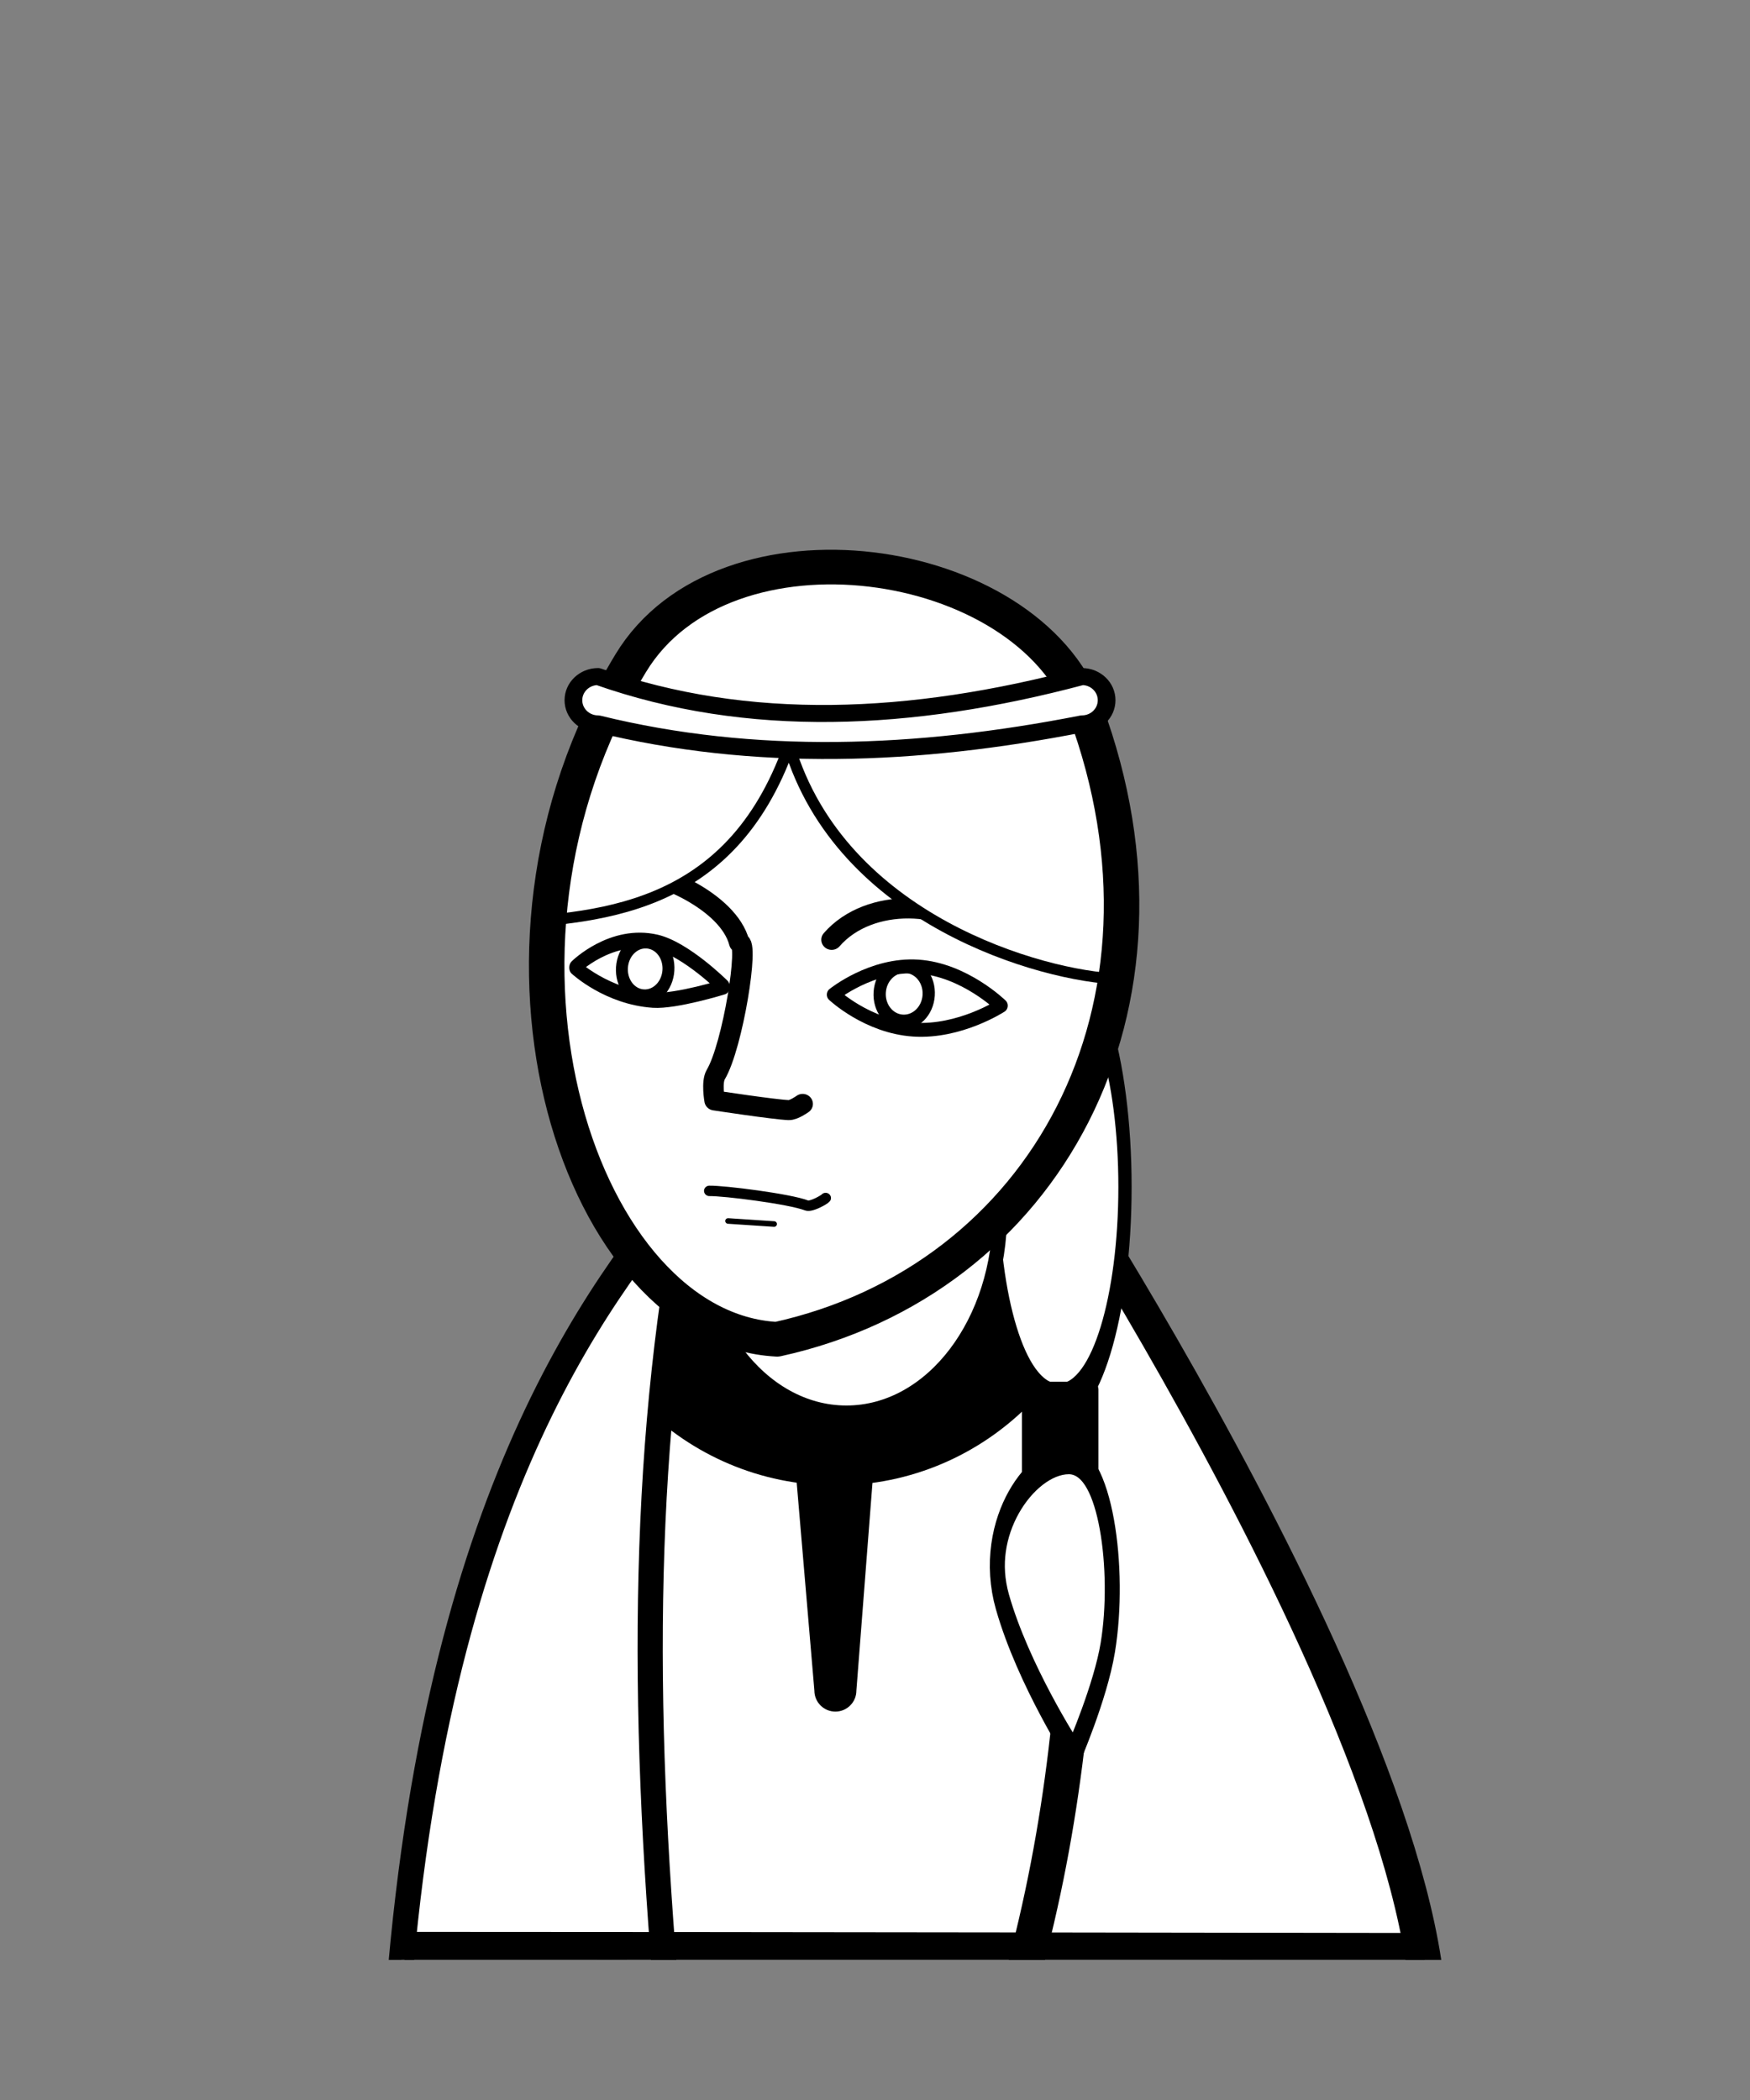
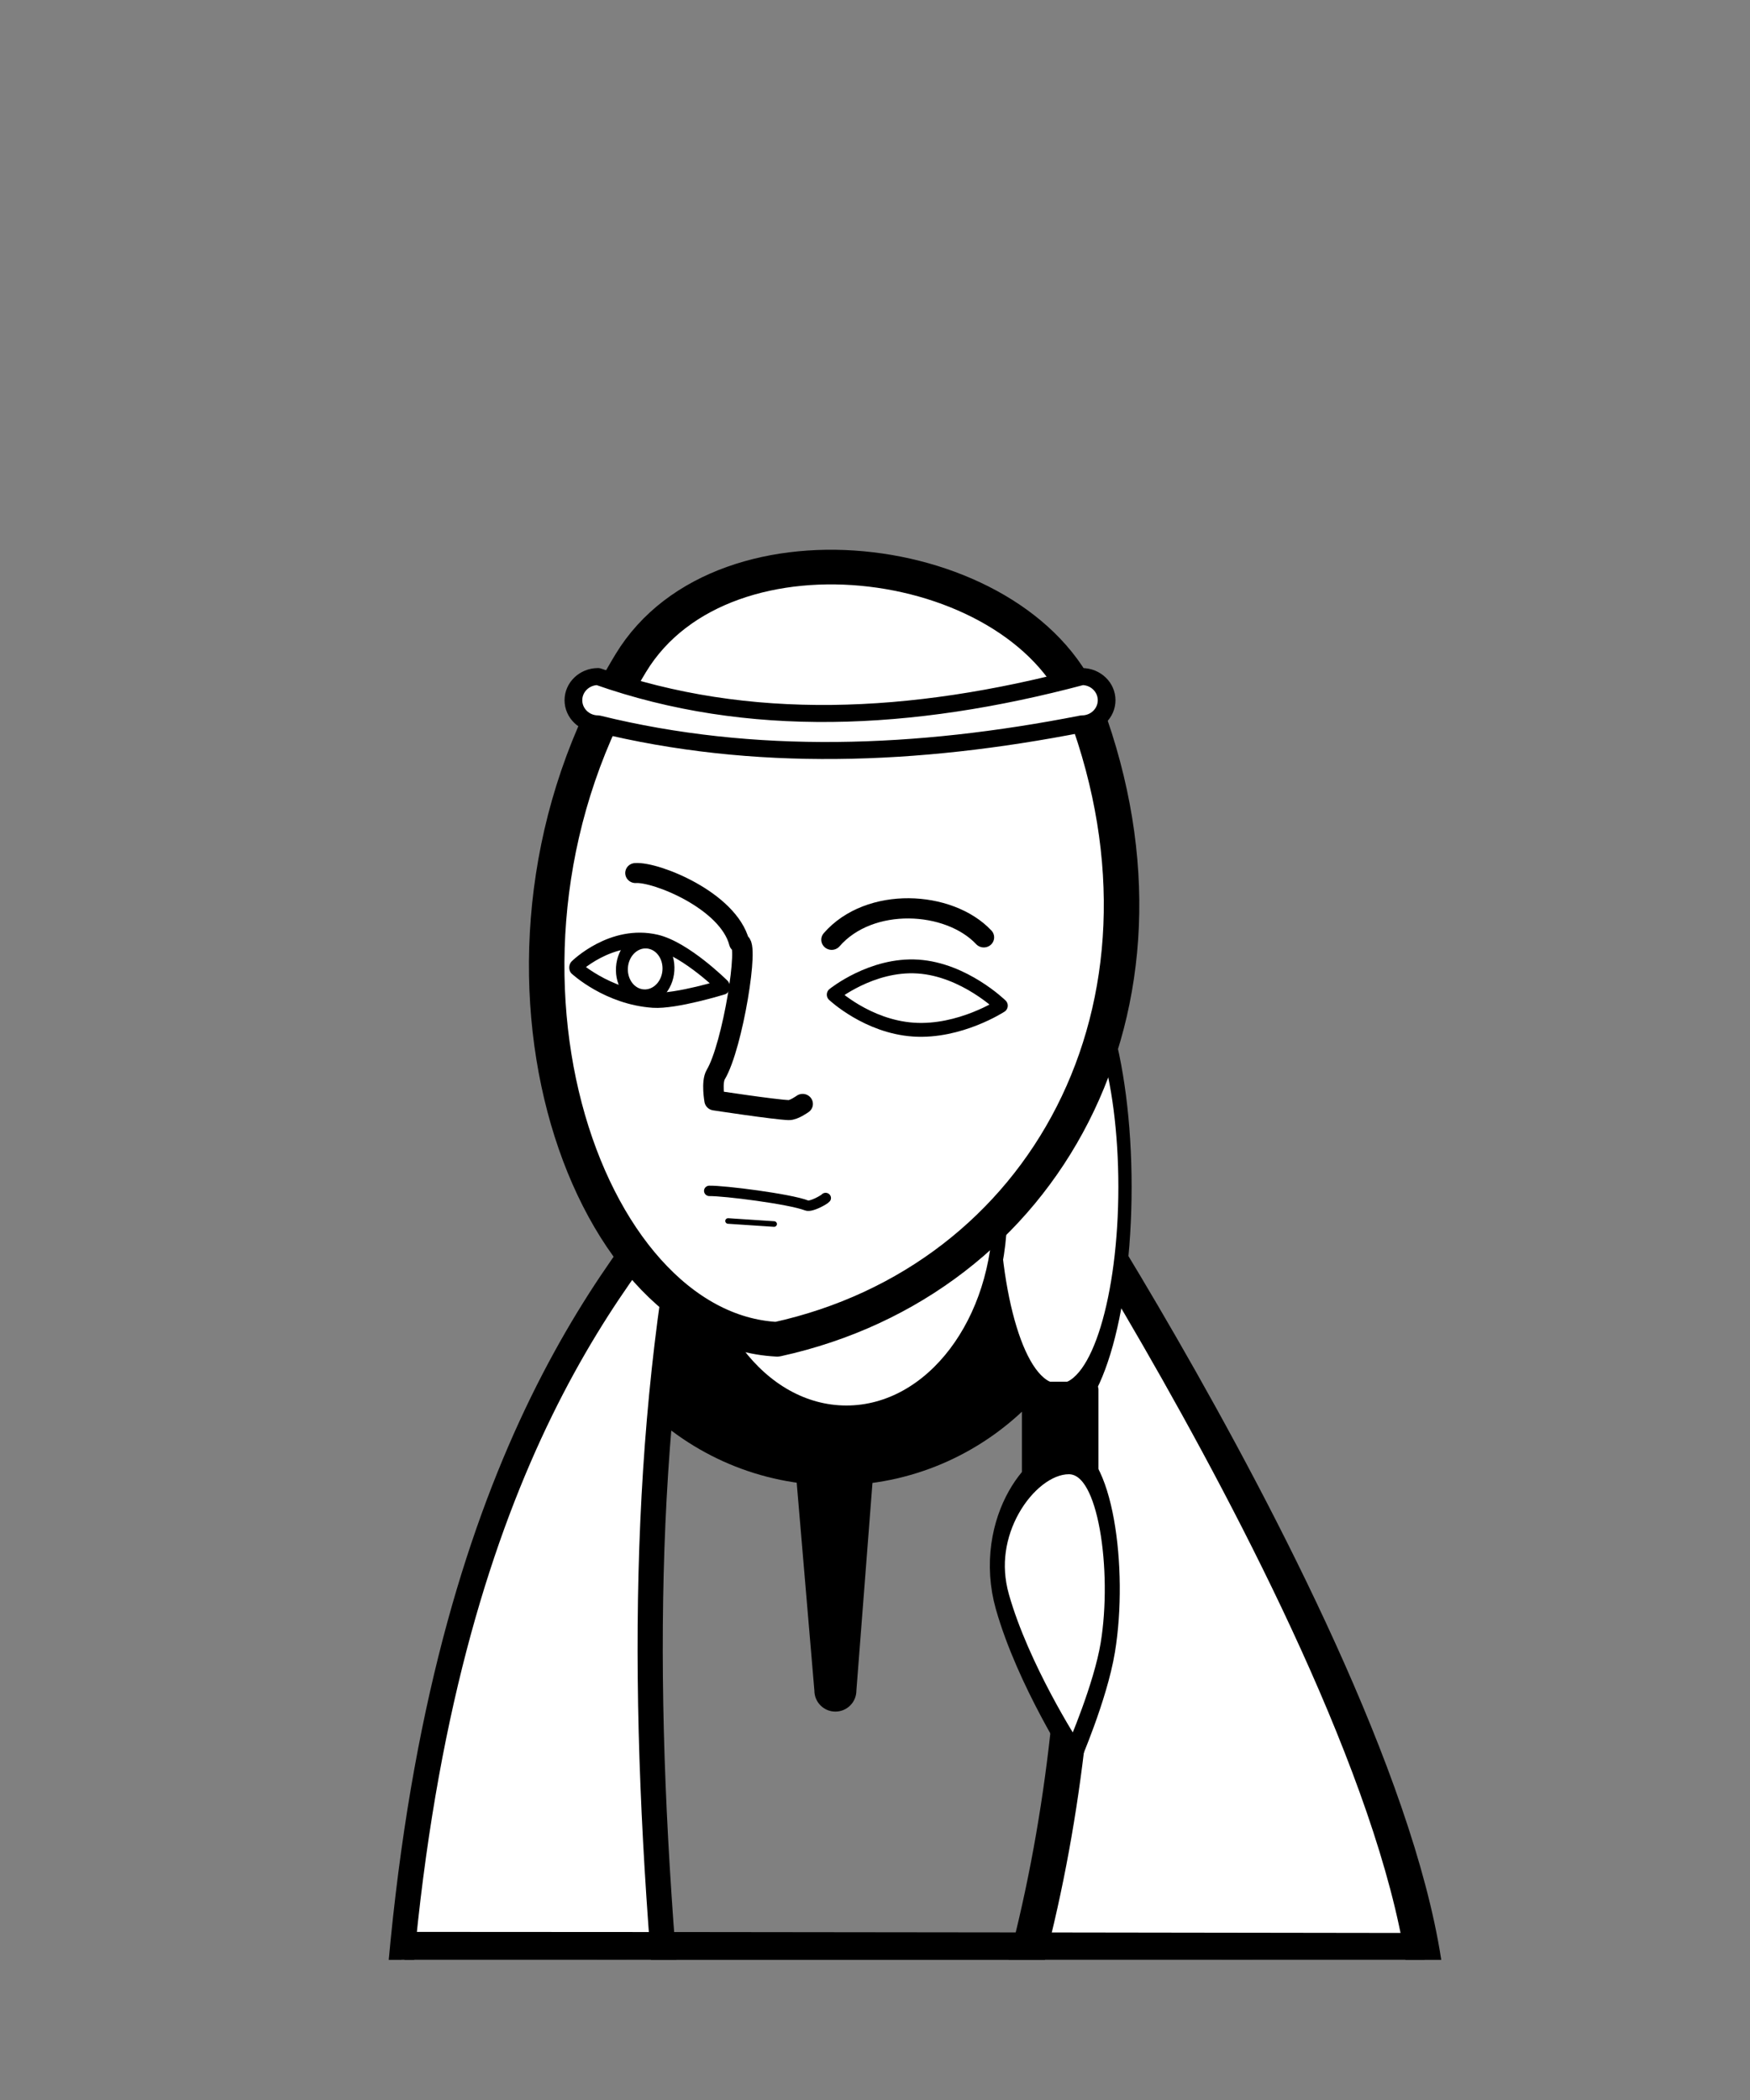
<svg xmlns="http://www.w3.org/2000/svg" xmlns:ns1="http://www.serif.com/" width="100%" height="100%" viewBox="0 0 500 600" version="1.1" xml:space="preserve" style="fill-rule:evenodd;clip-rule:evenodd;stroke-linecap:round;stroke-linejoin:round;stroke-miterlimit:1.5;">
  <rect x="0" y="0" width="500" height="600" fill="#808080" stroke="none" />
  <g id="Artboard1" transform="matrix(0.984,0,0,1.383,-318.051,-202.788)">
    <rect x="323.098" y="146.636" width="507.933" height="433.86" style="fill:none;" />
    <g id="version-2" ns1:id="version 2" transform="matrix(1.016,0,0,0.723,323.098,162.544)">
      <rect x="107.474" y="110.864" width="330.707" height="427.136" style="fill:none;" />
      <clipPath id="_clip1">
        <rect x="107.474" y="110.864" width="330.707" height="427.136" />
      </clipPath>
      <g clip-path="url(#_clip1)">
        <g id="queen-a" transform="matrix(-1,0,0,1.015,843.305,-42.84)">
          <g transform="matrix(0.929,0,0,1.025,22.663,-14.729)">
            <g id="body">
-               <path d="M499.183,586.058L695.666,586.058L686.335,375.765L556.796,367.514L499.183,586.058Z" style="fill:white;" />
              <clipPath id="_clip2">
                <path d="M499.183,586.058L695.666,586.058L686.335,375.765L556.796,367.514L499.183,586.058Z" />
              </clipPath>
              <g clip-path="url(#_clip2)">
                <g transform="matrix(1.076,0.005,-0.007,1.297,19.609,-69.44)">
-                   <rect x="308.841" y="369.848" width="458.36" height="132.632" style="fill:white;" />
-                 </g>
+                   </g>
                <g transform="matrix(1.16,0,0,0.962,294.338,145.671)">
                  <path d="M358.613,83.504L358.613,230.241C358.613,273.386 326.129,308.413 286.118,308.413C246.107,308.413 213.623,273.386 213.623,230.241L213.623,83.504C213.623,40.36 246.107,5.332 286.118,5.332C326.129,5.332 358.613,40.36 358.613,83.504Z" />
                </g>
                <g transform="matrix(-1.076,0,0,1.458,859.964,-147.262)">
                  <path d="M228.861,395.047L223.221,443.054C223.221,445.239 220.53,447.013 217.216,447.013C213.902,447.013 211.211,445.239 211.211,443.054L205.07,395.501C205.07,393.316 213.902,391.087 217.216,391.087C220.53,391.087 228.861,392.861 228.861,395.047Z" />
                </g>
              </g>
              <path d="M499.183,586.058L695.666,586.058L686.335,375.765L556.796,367.514L499.183,586.058Z" style="fill:none;stroke:black;stroke-width:9.25px;" />
            </g>
          </g>
          <g id="sleeve" transform="matrix(-0.505,0,0,0.679,911.347,184.535)">
            <path d="M527.975,246.26C470.79,295.913 377.437,384.882 358.781,602.955L512.872,591.53C497.497,463.572 498.064,352.85 527.975,246.26Z" style="fill:white;stroke:black;stroke-width:14.24px;" />
          </g>
          <g transform="matrix(1,0,0,0.642,-4.11,228.783)">
            <g id="sleeve1" ns1:id="sleeve">
              <path d="M544.307,191.54C519.997,250.44 385.272,585.015 462.64,627.638L565.727,593.389C533.684,459.439 535.458,325.49 544.307,191.54Z" style="fill:white;stroke:black;stroke-width:10.19px;" />
            </g>
          </g>
          <g id="hair" transform="matrix(-1,0,0,0.986,841.811,17.3)">
            <g transform="matrix(1,0,-6.93889e-18,3.019,0,-693.7)">
              <ellipse cx="301.165" cy="343.106" rx="18.971" ry="20.519" style="fill:white;stroke:black;stroke-width:3.79px;" />
            </g>
            <rect x="292.933" y="400.02" width="17.365" height="24.221" style="stroke:black;stroke-width:4.51px;" />
            <g transform="matrix(1,0,-6.93889e-18,1.985,2.921,-220.414)">
              <path d="M301.165,322.588C311.635,322.588 315.96,338.493 312.302,349.667C310.206,356.069 302.594,364.88 302.594,364.88C302.594,364.88 288.147,353.642 282.194,343.106C276.039,332.215 290.694,322.588 301.165,322.588Z" style="fill:white;stroke:black;stroke-width:4.29px;" />
            </g>
          </g>
          <g id="face" transform="matrix(1,0,0,0.986,316.098,146.636)">
            <g transform="matrix(0.648,0,0,0.89,139.636,23.088)">
              <ellipse cx="224.62" cy="219.177" rx="67.748" ry="65.208" style="fill:white;stroke:black;stroke-width:6.3px;" />
            </g>
            <g id="face1" ns1:id="face" transform="matrix(0.998,-0.066,0.065,0.973,-340.727,-105.017)">
              <path d="M544.307,221.867C507.301,306.513 545.155,389.206 620.232,411.54C675.731,412.448 719.845,305.821 674.796,216.825C651.124,170.06 564.111,176.569 544.307,221.867Z" style="fill:white;" />
              <clipPath id="_clip3">
                <path d="M544.307,221.867C507.301,306.513 545.155,389.206 620.232,411.54C675.731,412.448 719.845,305.821 674.796,216.825C651.124,170.06 564.111,176.569 544.307,221.867Z" />
              </clipPath>
              <g clip-path="url(#_clip3)">
                <g transform="matrix(-0.979,0.323,0.322,0.976,1098.51,-100.174)">
                  <path d="M562.948,294.917C566.665,293.315 584.423,288.615 589.468,288.579C590.802,288.57 593.385,285.218 593.554,284.619" style="fill:none;stroke:black;stroke-width:2.97px;" />
                </g>
                <g transform="matrix(-1,0,0,1,850.208,28.411)">
                  <path d="M213.775,349.517L226.936,349.517" style="fill:none;stroke:black;stroke-width:1.63px;" />
                </g>
                <g transform="matrix(0.843,0.538,-0.538,0.843,257.385,-271.053)">
                  <path d="M564.497,305.419C568.017,291.169 587.338,279.21 602.983,285.189" style="fill:none;stroke:black;stroke-width:5.92px;" />
                </g>
                <g transform="matrix(1,0,0,1.347,74.609,-111.358)">
                  <path d="M587.538,303.803C600.699,302.164 610.29,310.427 610.29,310.427C610.29,310.427 600.593,316.434 587.33,316.434C580.803,316.434 567.46,312.53 567.46,312.53C567.46,312.53 578.981,304.869 587.538,303.803Z" style="fill:white;" />
                  <clipPath id="_clip4">
                    <path d="M587.538,303.803C600.699,302.164 610.29,310.427 610.29,310.427C610.29,310.427 600.593,316.434 587.33,316.434C580.803,316.434 567.46,312.53 567.46,312.53C567.46,312.53 578.981,304.869 587.538,303.803Z" />
                  </clipPath>
                  <g clip-path="url(#_clip4)">
                    <g transform="matrix(0.756,0,0,0.718,146.785,66.985)">
                      <ellipse cx="586.611" cy="338.133" rx="8.796" ry="8.461" style="fill:none;stroke:black;stroke-width:4.5px;" />
                    </g>
                  </g>
                  <path d="M587.538,303.803C600.699,302.164 610.29,310.427 610.29,310.427C610.29,310.427 600.593,316.434 587.33,316.434C580.803,316.434 567.46,312.53 567.46,312.53C567.46,312.53 578.981,304.869 587.538,303.803Z" style="fill:none;stroke:black;stroke-width:3.3px;" />
                </g>
                <path d="M617.409,342.28C617.409,342.28 619.81,344.325 621.273,344.365C625.468,344.481 642.575,342.975 642.575,342.975C642.575,342.975 643.868,337.662 642.742,335.402C638.424,326.732 635.662,295.705 638.545,296.426C642.456,284.313 663.619,277.252 669.462,278.073" style="fill:none;stroke:black;stroke-width:5.86px;" />
                <g transform="matrix(1,0,0,1.086,0.444,-27.369)">
                  <path d="M586.685,301.377C599.948,301.377 610.29,310.427 610.29,310.427C610.29,310.427 600.025,318.423 586.761,318.423C573.498,318.423 562.228,310.427 562.228,310.427C562.228,310.427 573.422,301.377 586.685,301.377Z" style="fill:white;" />
                  <clipPath id="_clip5">
                    <path d="M586.685,301.377C599.948,301.377 610.29,310.427 610.29,310.427C610.29,310.427 600.025,318.423 586.761,318.423C573.498,318.423 562.228,310.427 562.228,310.427C562.228,310.427 573.422,301.377 586.685,301.377Z" />
                  </clipPath>
                  <g clip-path="url(#_clip5)">
                    <g transform="matrix(0.797,0,0,0.898,122.582,5.302)">
-                       <ellipse cx="586.611" cy="338.133" rx="8.796" ry="8.461" style="fill:none;stroke:black;stroke-width:4.39px;" />
-                     </g>
+                       </g>
                  </g>
                  <path d="M586.685,301.377C599.948,301.377 610.29,310.427 610.29,310.427C610.29,310.427 600.025,318.423 586.761,318.423C573.498,318.423 562.228,310.427 562.228,310.427C562.228,310.427 573.422,301.377 586.685,301.377Z" style="fill:none;stroke:black;stroke-width:3.74px;" />
                </g>
                <g transform="matrix(1,0,0,1,-4.993,-7.989)">
-                   <path d="M532.405,180.48C546.66,181.098 522.235,307.27 534.567,307.68C556.73,308.418 614.943,295.659 633.058,245.986C646.752,295.461 683.888,300.405 717.25,303.906C721.417,304.343 718.052,180.934 722.406,180.959" style="fill:white;stroke:black;stroke-width:3.21px;" />
-                 </g>
+                   </g>
              </g>
              <path d="M544.307,221.867C507.301,306.513 545.155,389.206 620.232,411.54C675.731,412.448 719.845,305.821 674.796,216.825C651.124,170.06 564.111,176.569 544.307,221.867Z" style="fill:none;stroke:black;stroke-width:10.14px;" />
            </g>
            <g transform="matrix(-1.042,0,0,1,504.885,-178.295)">
              <path d="M282.208,250.315C282.208,254.044 279.18,257.071 275.451,257.071C230.011,266.346 185.549,268.034 142.72,257.071C138.991,257.071 135.964,254.044 135.964,250.315C135.964,246.586 138.991,243.559 142.72,243.559C183.81,258.627 228.486,256.563 275.451,243.559C279.18,243.559 282.208,246.586 282.208,250.315Z" style="fill:white;stroke:black;stroke-width:4.86px;" />
            </g>
          </g>
        </g>
        <g transform="matrix(0.964,7.15049e-18,7.05838e-18,1,28.585,-68.783)">
          <path d="M93.808,603.477C188.251,603.477 389.101,603.783 389.101,603.783" style="fill:white;stroke:black;stroke-width:9.37px;" />
        </g>
      </g>
    </g>
  </g>
</svg>